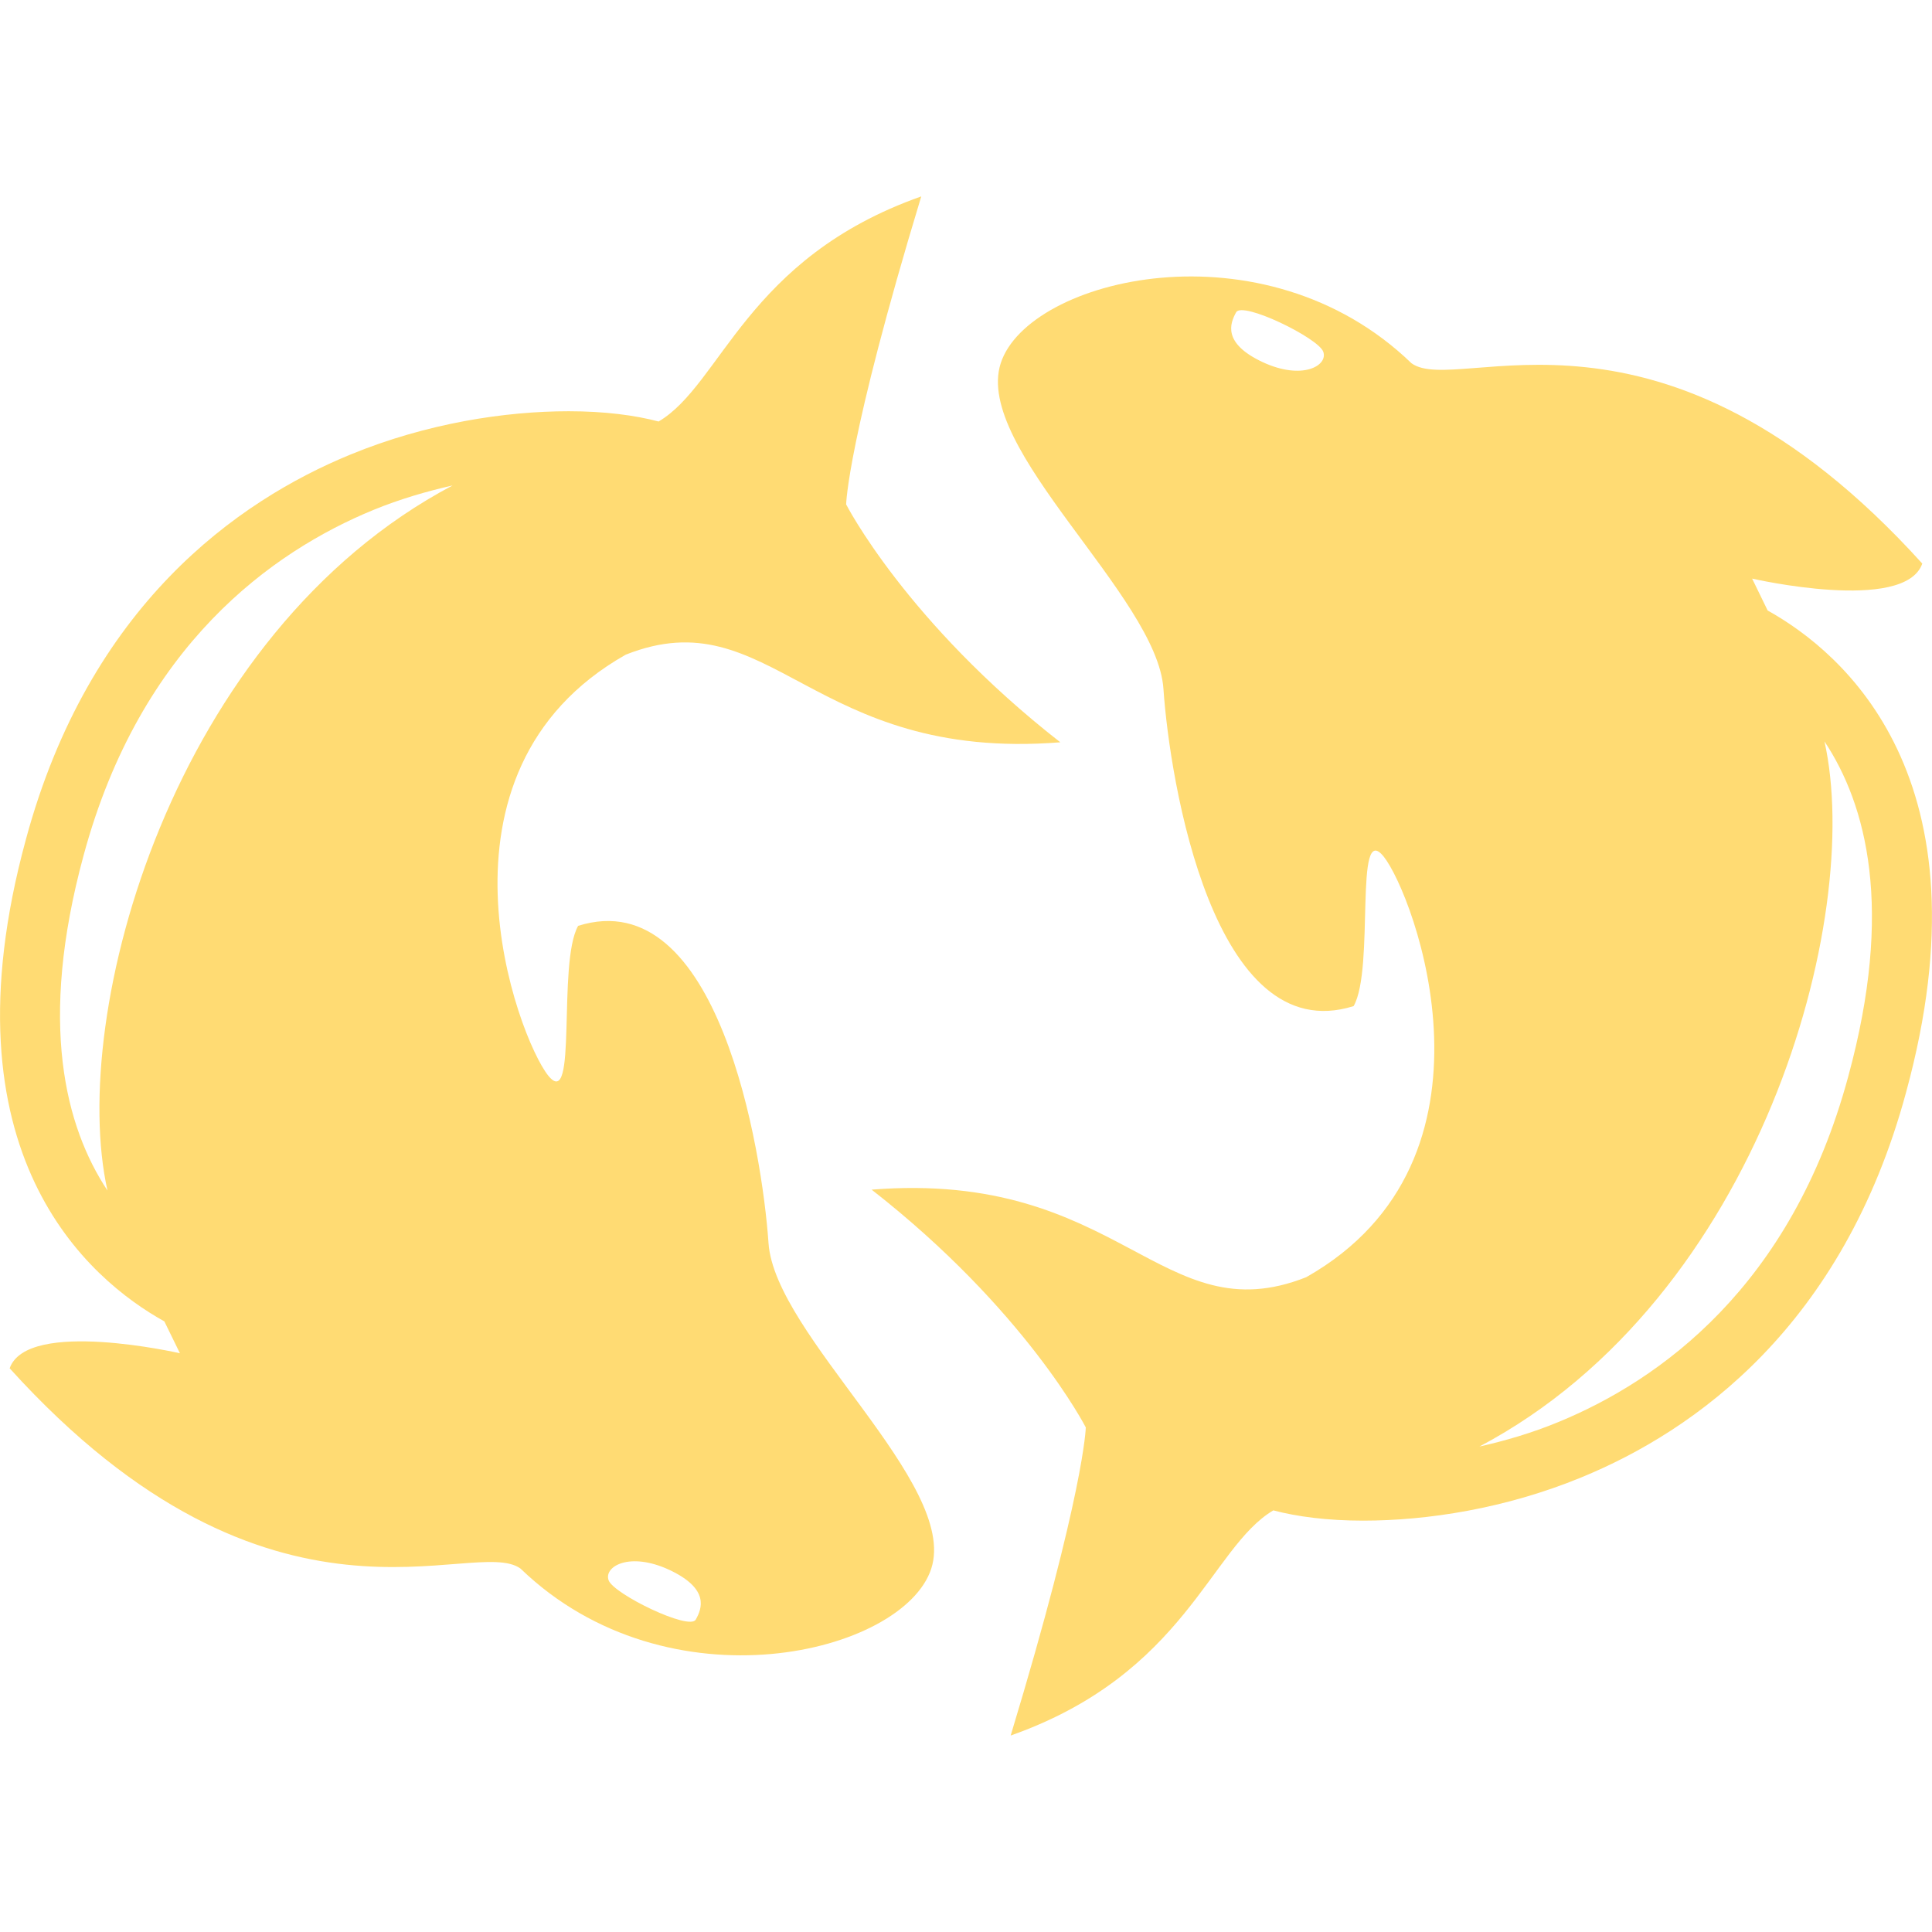
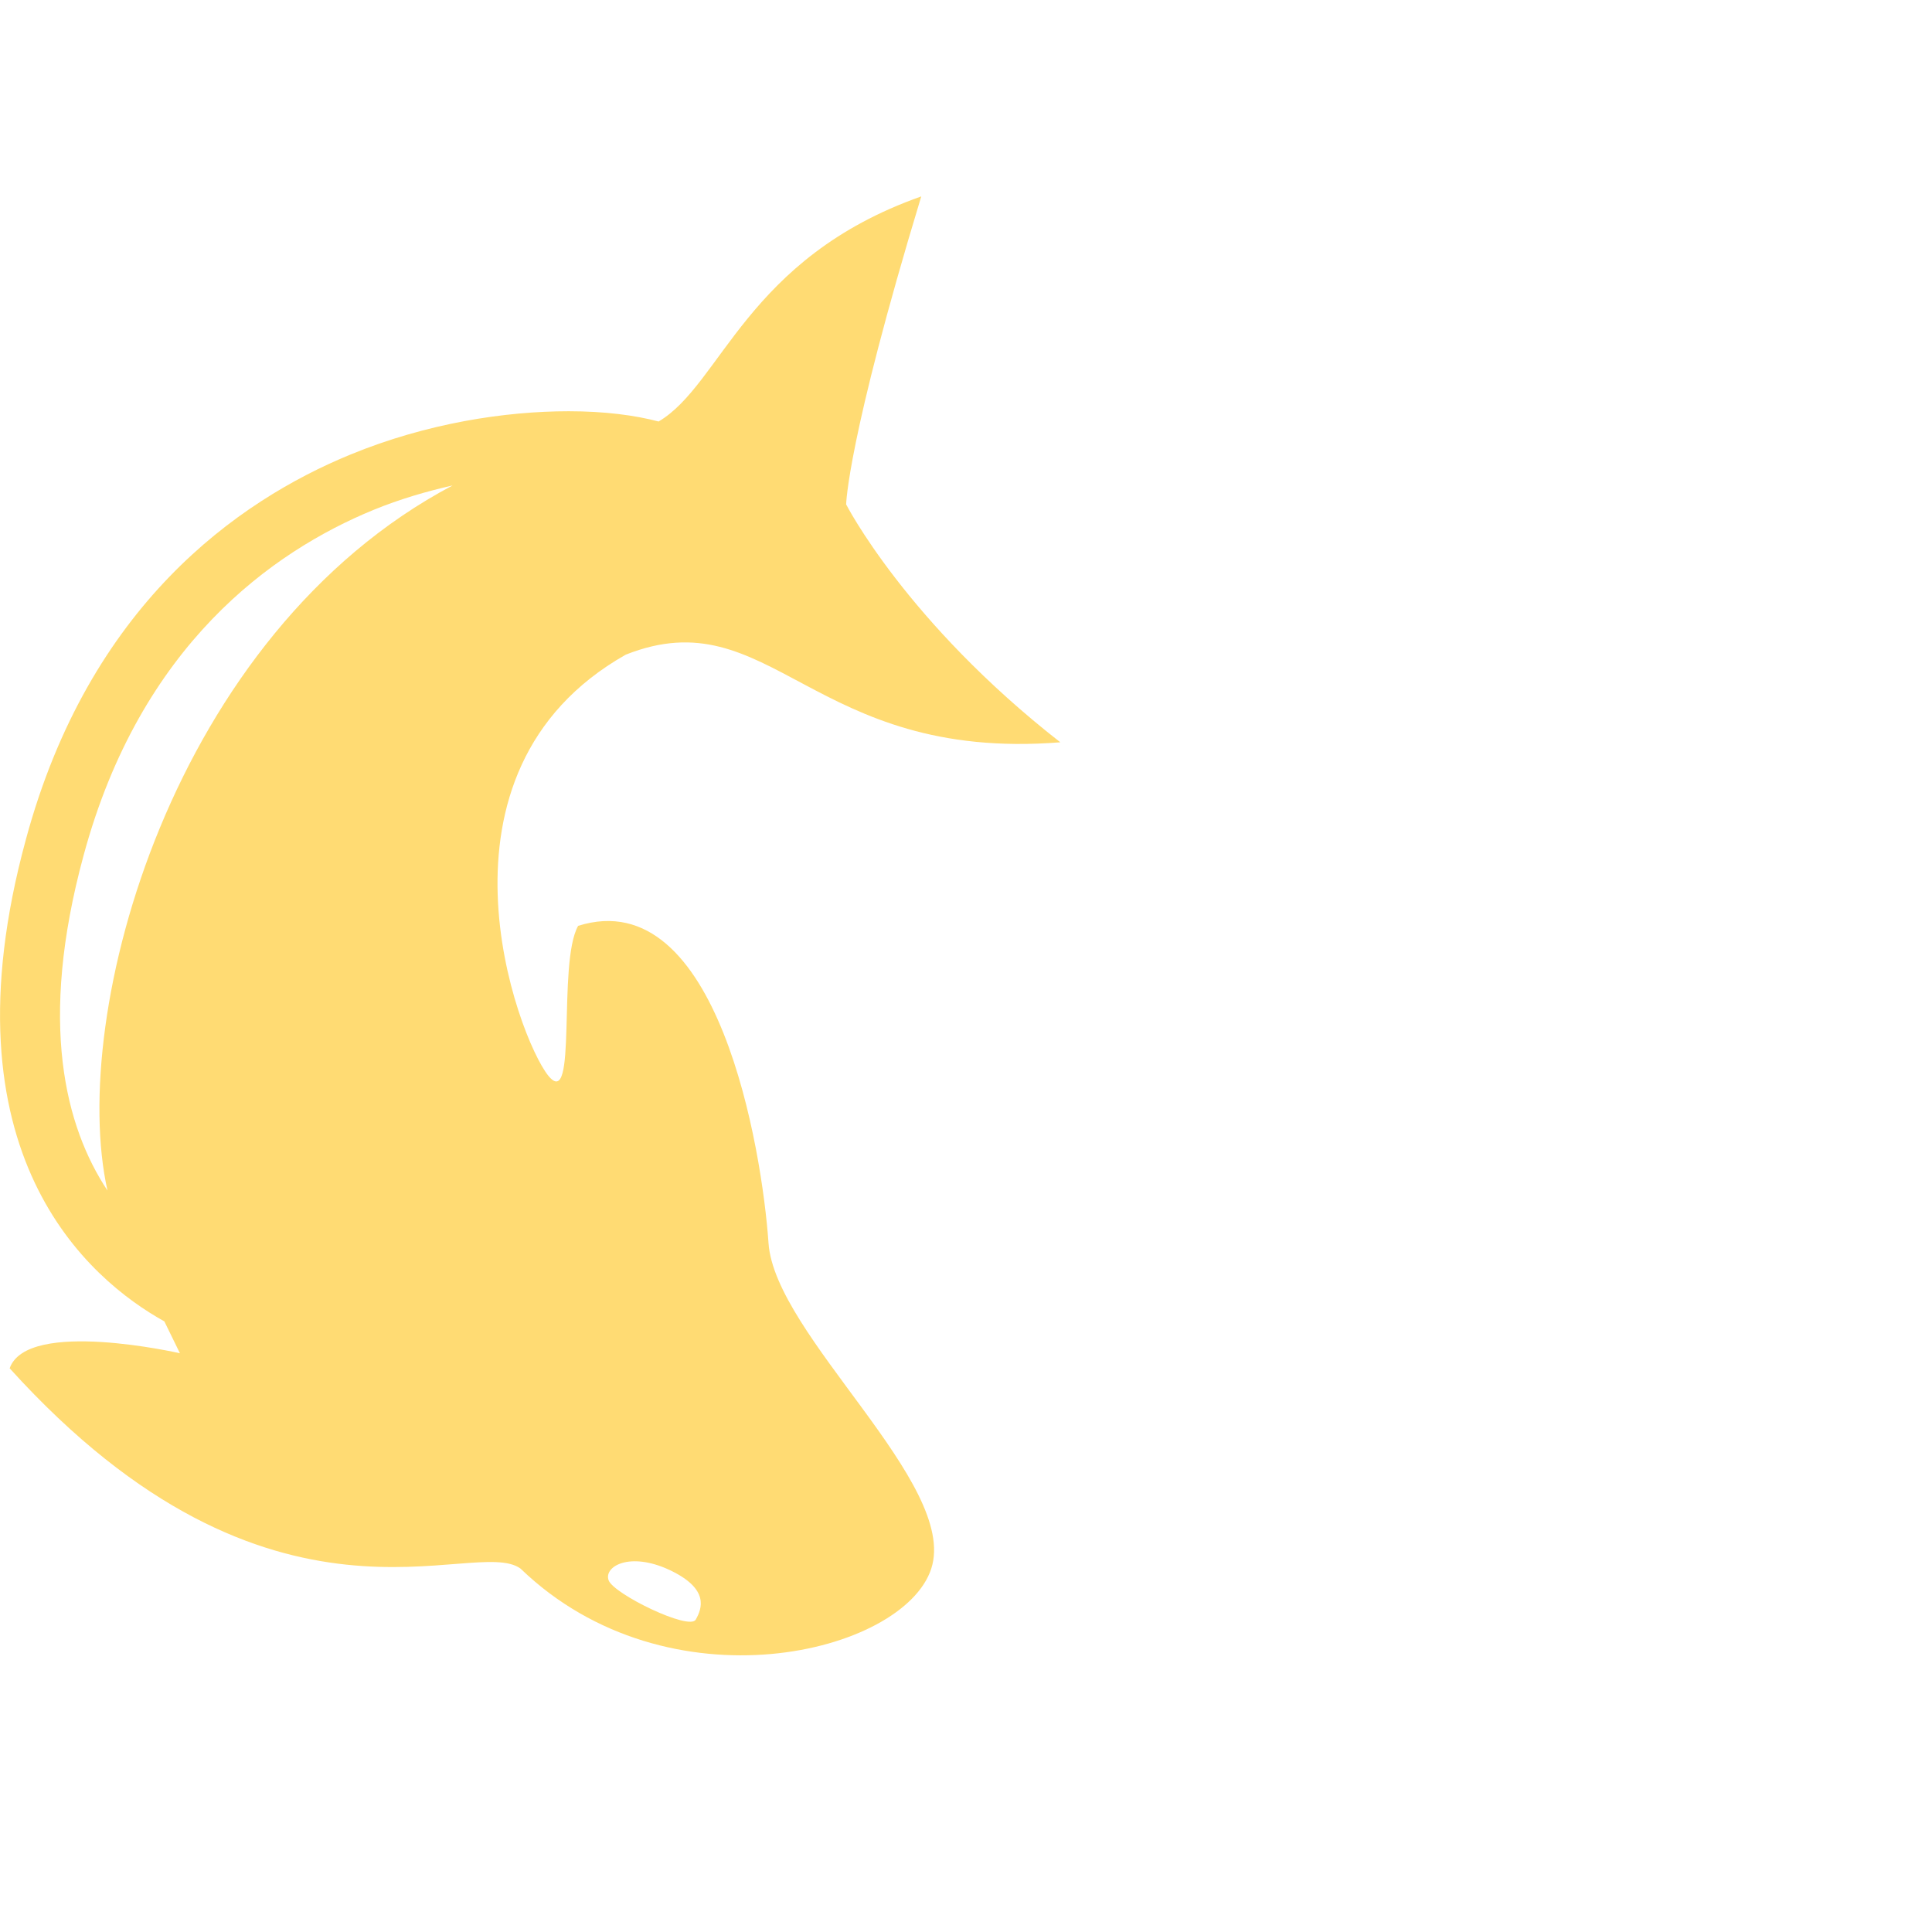
<svg xmlns="http://www.w3.org/2000/svg" fill="#FFDB73" id="Capa_1" width="800px" height="800px" viewBox="0 0 31.998 31.998" xml:space="preserve">
  <g id="SVGRepo_bgCarrier" stroke-width="0" />
  <g id="SVGRepo_tracerCarrier" stroke-linecap="round" stroke-linejoin="round" />
  <g id="SVGRepo_iconCarrier">
    <g>
      <g>
-         <path d="M29.276,10.111c-0.166-0.34-0.257-0.528-0.257-0.528s2.528,0.58,2.818-0.249c-4.354-4.812-7.685-2.753-8.46-3.318 c-2.446-2.364-6.346-1.41-6.803,0c-0.455,1.41,2.592,3.859,2.695,5.392c0.104,1.533,0.83,5.987,3.15,5.255 c0.354-0.623,0-3.098,0.498-2.476s2.156,5.018-1.283,6.966c-2.406,0.953-3.07-1.778-7.198-1.45 c2.552,1.993,3.547,3.938,3.547,3.938s-0.02,1.06-1.244,5.103c2.9-1.023,3.305-3.111,4.35-3.729 c0.394,0.104,0.896,0.17,1.488,0.17c1.055,0,2.353-0.197,3.615-0.717c1.875-0.77,4.33-2.501,5.377-6.378 C32.991,12.885,30.522,10.805,29.276,10.111z M20.909,5.996c-0.663-0.312-0.539-0.638-0.436-0.824 c0.104-0.187,1.36,0.425,1.443,0.653S21.573,6.306,20.909,5.996z M30.61,17.832c-0.94,3.482-3.127,5.031-4.795,5.718 c-0.447,0.185-0.887,0.312-1.313,0.408c4.647-2.456,6.368-8.758,5.715-11.679C30.913,13.329,31.37,15.048,30.61,17.832z" />
-         <path d="M9.575,15.334c-0.35,0.623,0,3.099-0.497,2.478c-0.498-0.623-2.157-5.02,1.285-6.969c2.406-0.954,3.069,1.779,7.198,1.451 c-2.554-1.995-3.547-3.94-3.547-3.94s0.017-1.058,1.244-5.101c-2.9,1.023-3.306,3.111-4.35,3.728 c-0.393-0.104-0.895-0.17-1.488-0.17c-1.055,0-2.352,0.198-3.615,0.717c-1.875,0.77-4.33,2.501-5.377,6.378 c-1.42,5.207,1.049,7.287,2.294,7.979c0.167,0.343,0.258,0.528,0.258,0.528s-2.529-0.58-2.82,0.249 c4.355,4.812,7.684,2.753,8.461,3.317c2.447,2.363,6.346,1.41,6.803,0c0.455-1.41-2.593-3.858-2.696-5.393 C12.623,19.058,11.897,14.604,9.575,15.334z M1.78,19.718c-0.695-1.05-1.152-2.771-0.395-5.553 c0.943-3.484,3.13-5.032,4.796-5.718C6.63,8.263,7.07,8.137,7.496,8.04C2.849,10.496,1.127,16.797,1.78,19.718z M11.523,26.824 c-0.104,0.188-1.36-0.424-1.443-0.651s0.345-0.481,1.009-0.171C11.752,26.314,11.628,26.639,11.523,26.824z" />
+         <path d="M9.575,15.334c-0.35,0.623,0,3.099-0.497,2.478c-0.498-0.623-2.157-5.02,1.285-6.969c2.406-0.954,3.069,1.779,7.198,1.451 c-2.554-1.995-3.547-3.94-3.547-3.94s0.017-1.058,1.244-5.101c-2.9,1.023-3.306,3.111-4.35,3.728 c-0.393-0.104-0.895-0.17-1.488-0.17c-1.055,0-2.352,0.198-3.615,0.717c-1.875,0.77-4.33,2.501-5.377,6.378 c-1.42,5.207,1.049,7.287,2.294,7.979c0.167,0.343,0.258,0.528,0.258,0.528s-2.529-0.58-2.82,0.249 c4.355,4.812,7.684,2.753,8.461,3.317c2.447,2.363,6.346,1.41,6.803,0c0.455-1.41-2.593-3.858-2.696-5.393 C12.623,19.058,11.897,14.604,9.575,15.334M1.78,19.718c-0.695-1.05-1.152-2.771-0.395-5.553 c0.943-3.484,3.13-5.032,4.796-5.718C6.63,8.263,7.07,8.137,7.496,8.04C2.849,10.496,1.127,16.797,1.78,19.718z M11.523,26.824 c-0.104,0.188-1.36-0.424-1.443-0.651s0.345-0.481,1.009-0.171C11.752,26.314,11.628,26.639,11.523,26.824z" />
      </g>
    </g>
  </g>
</svg>